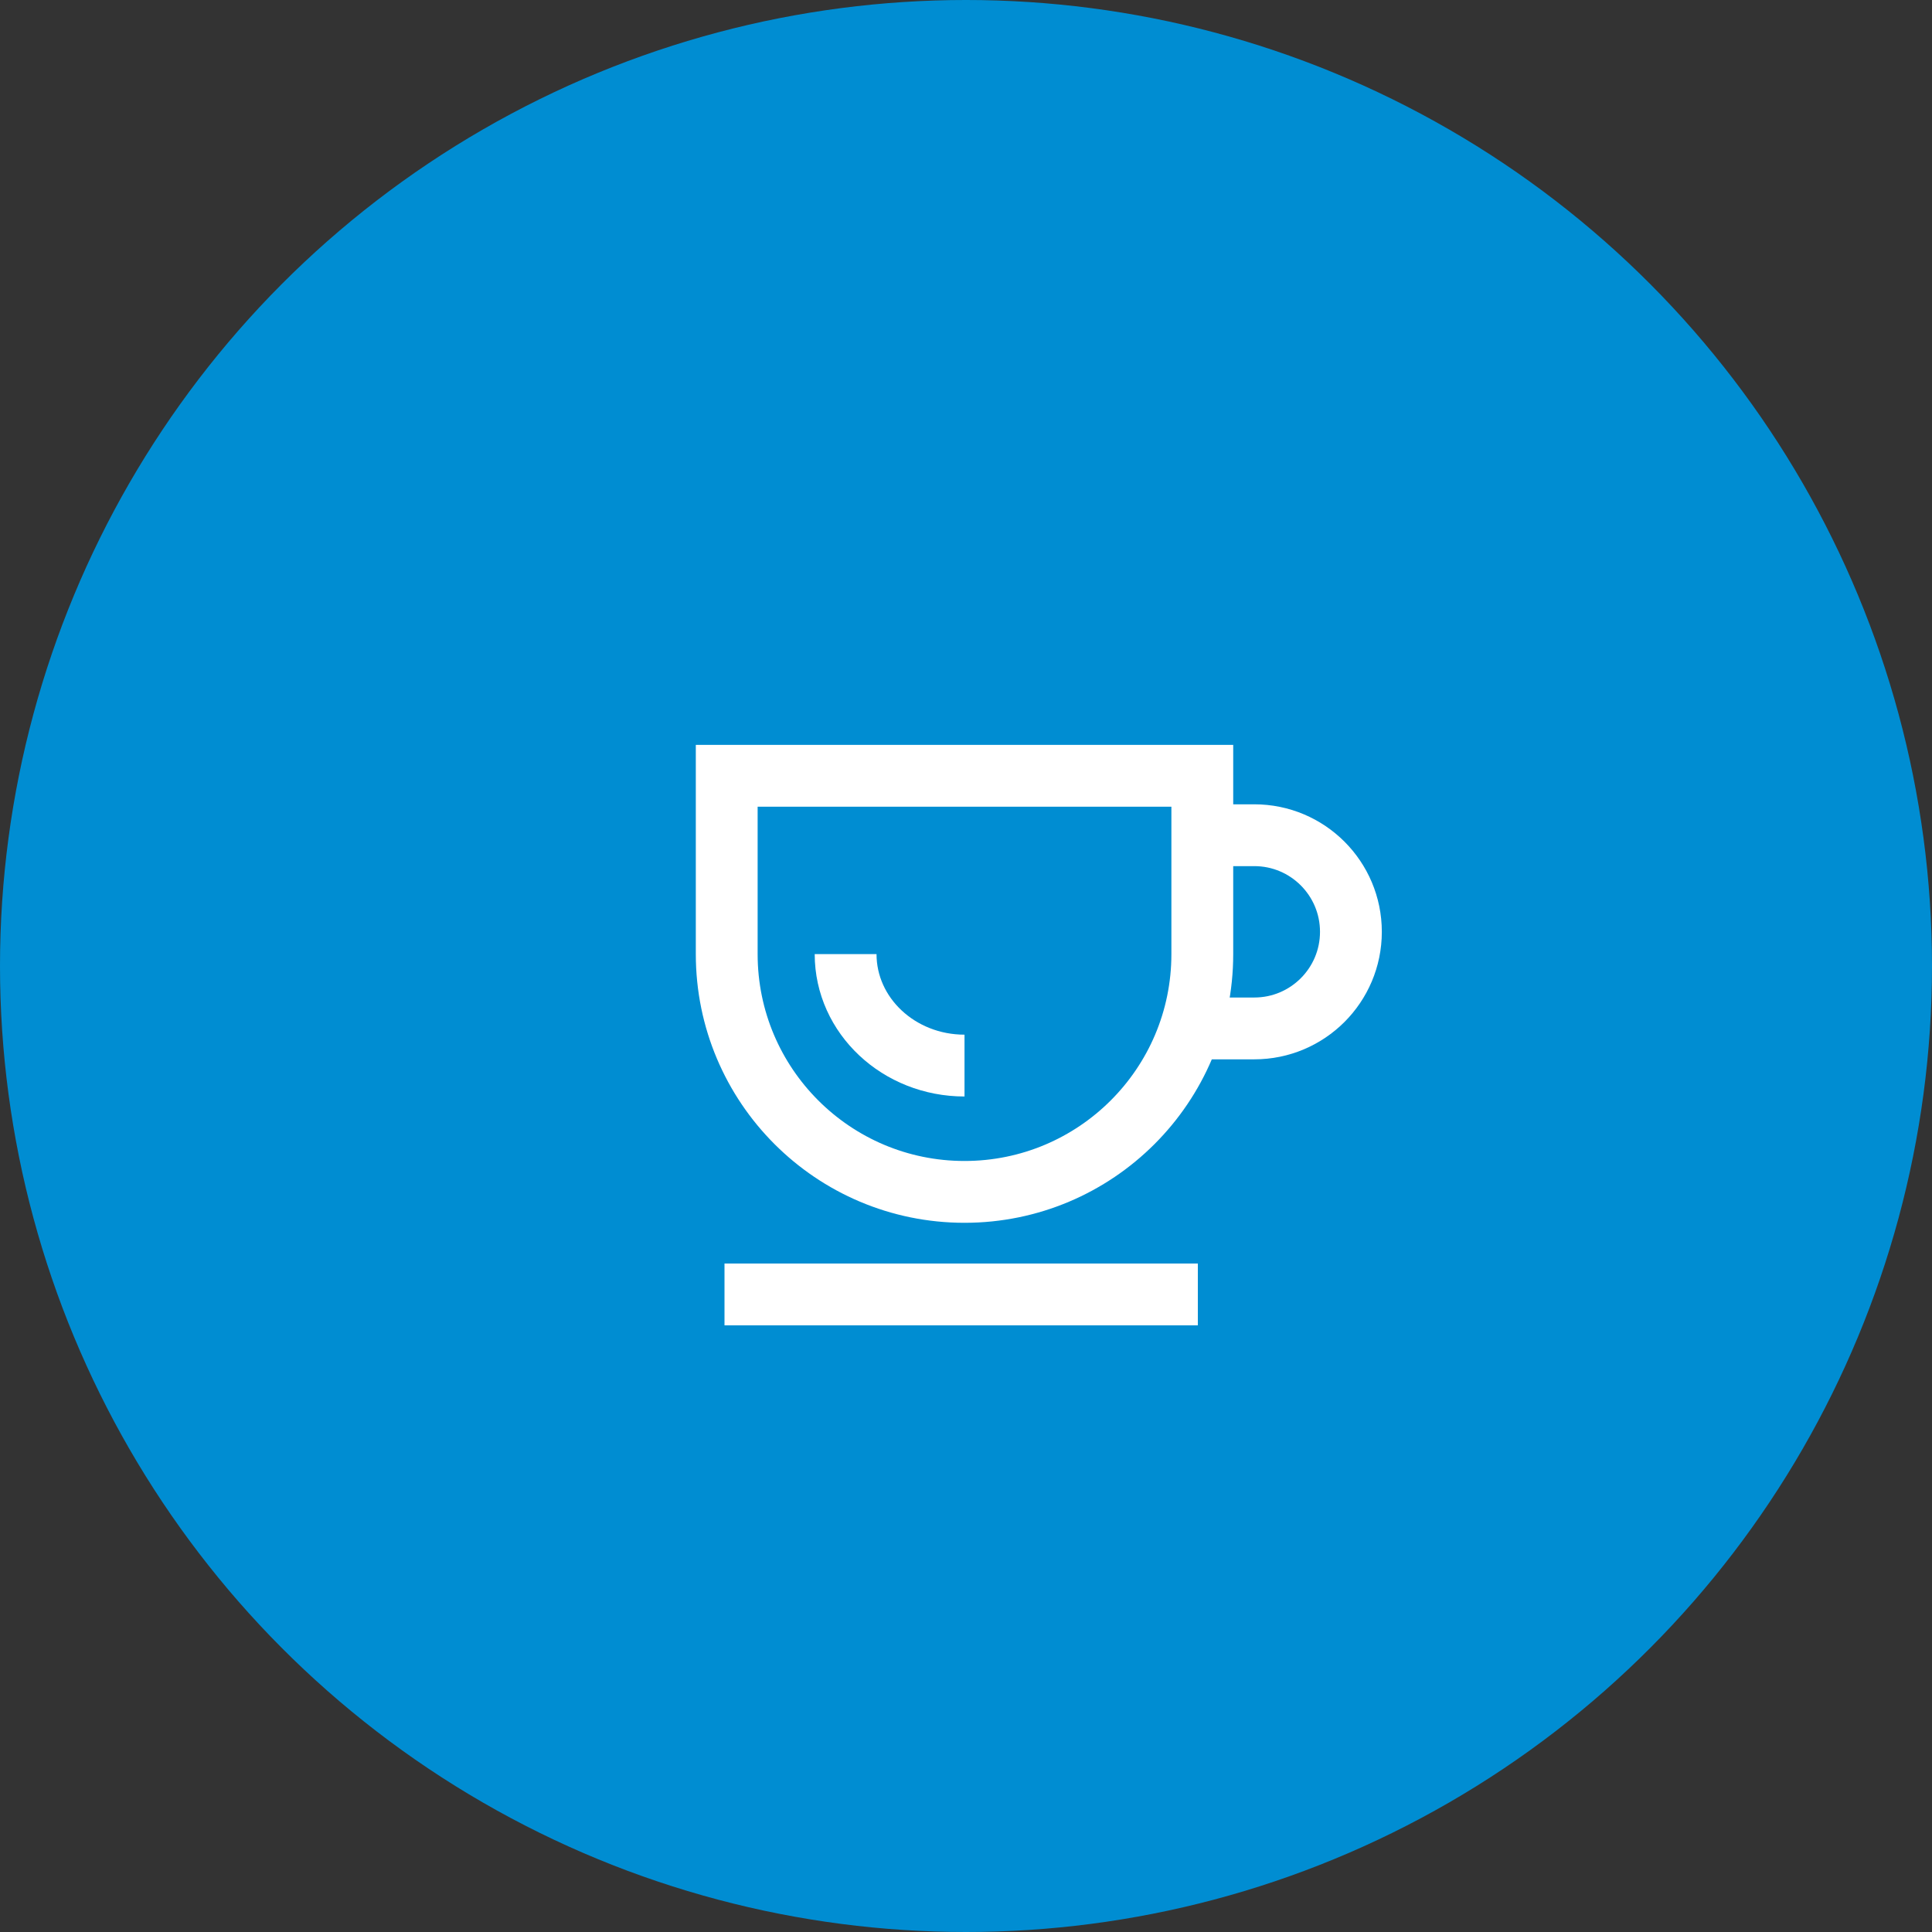
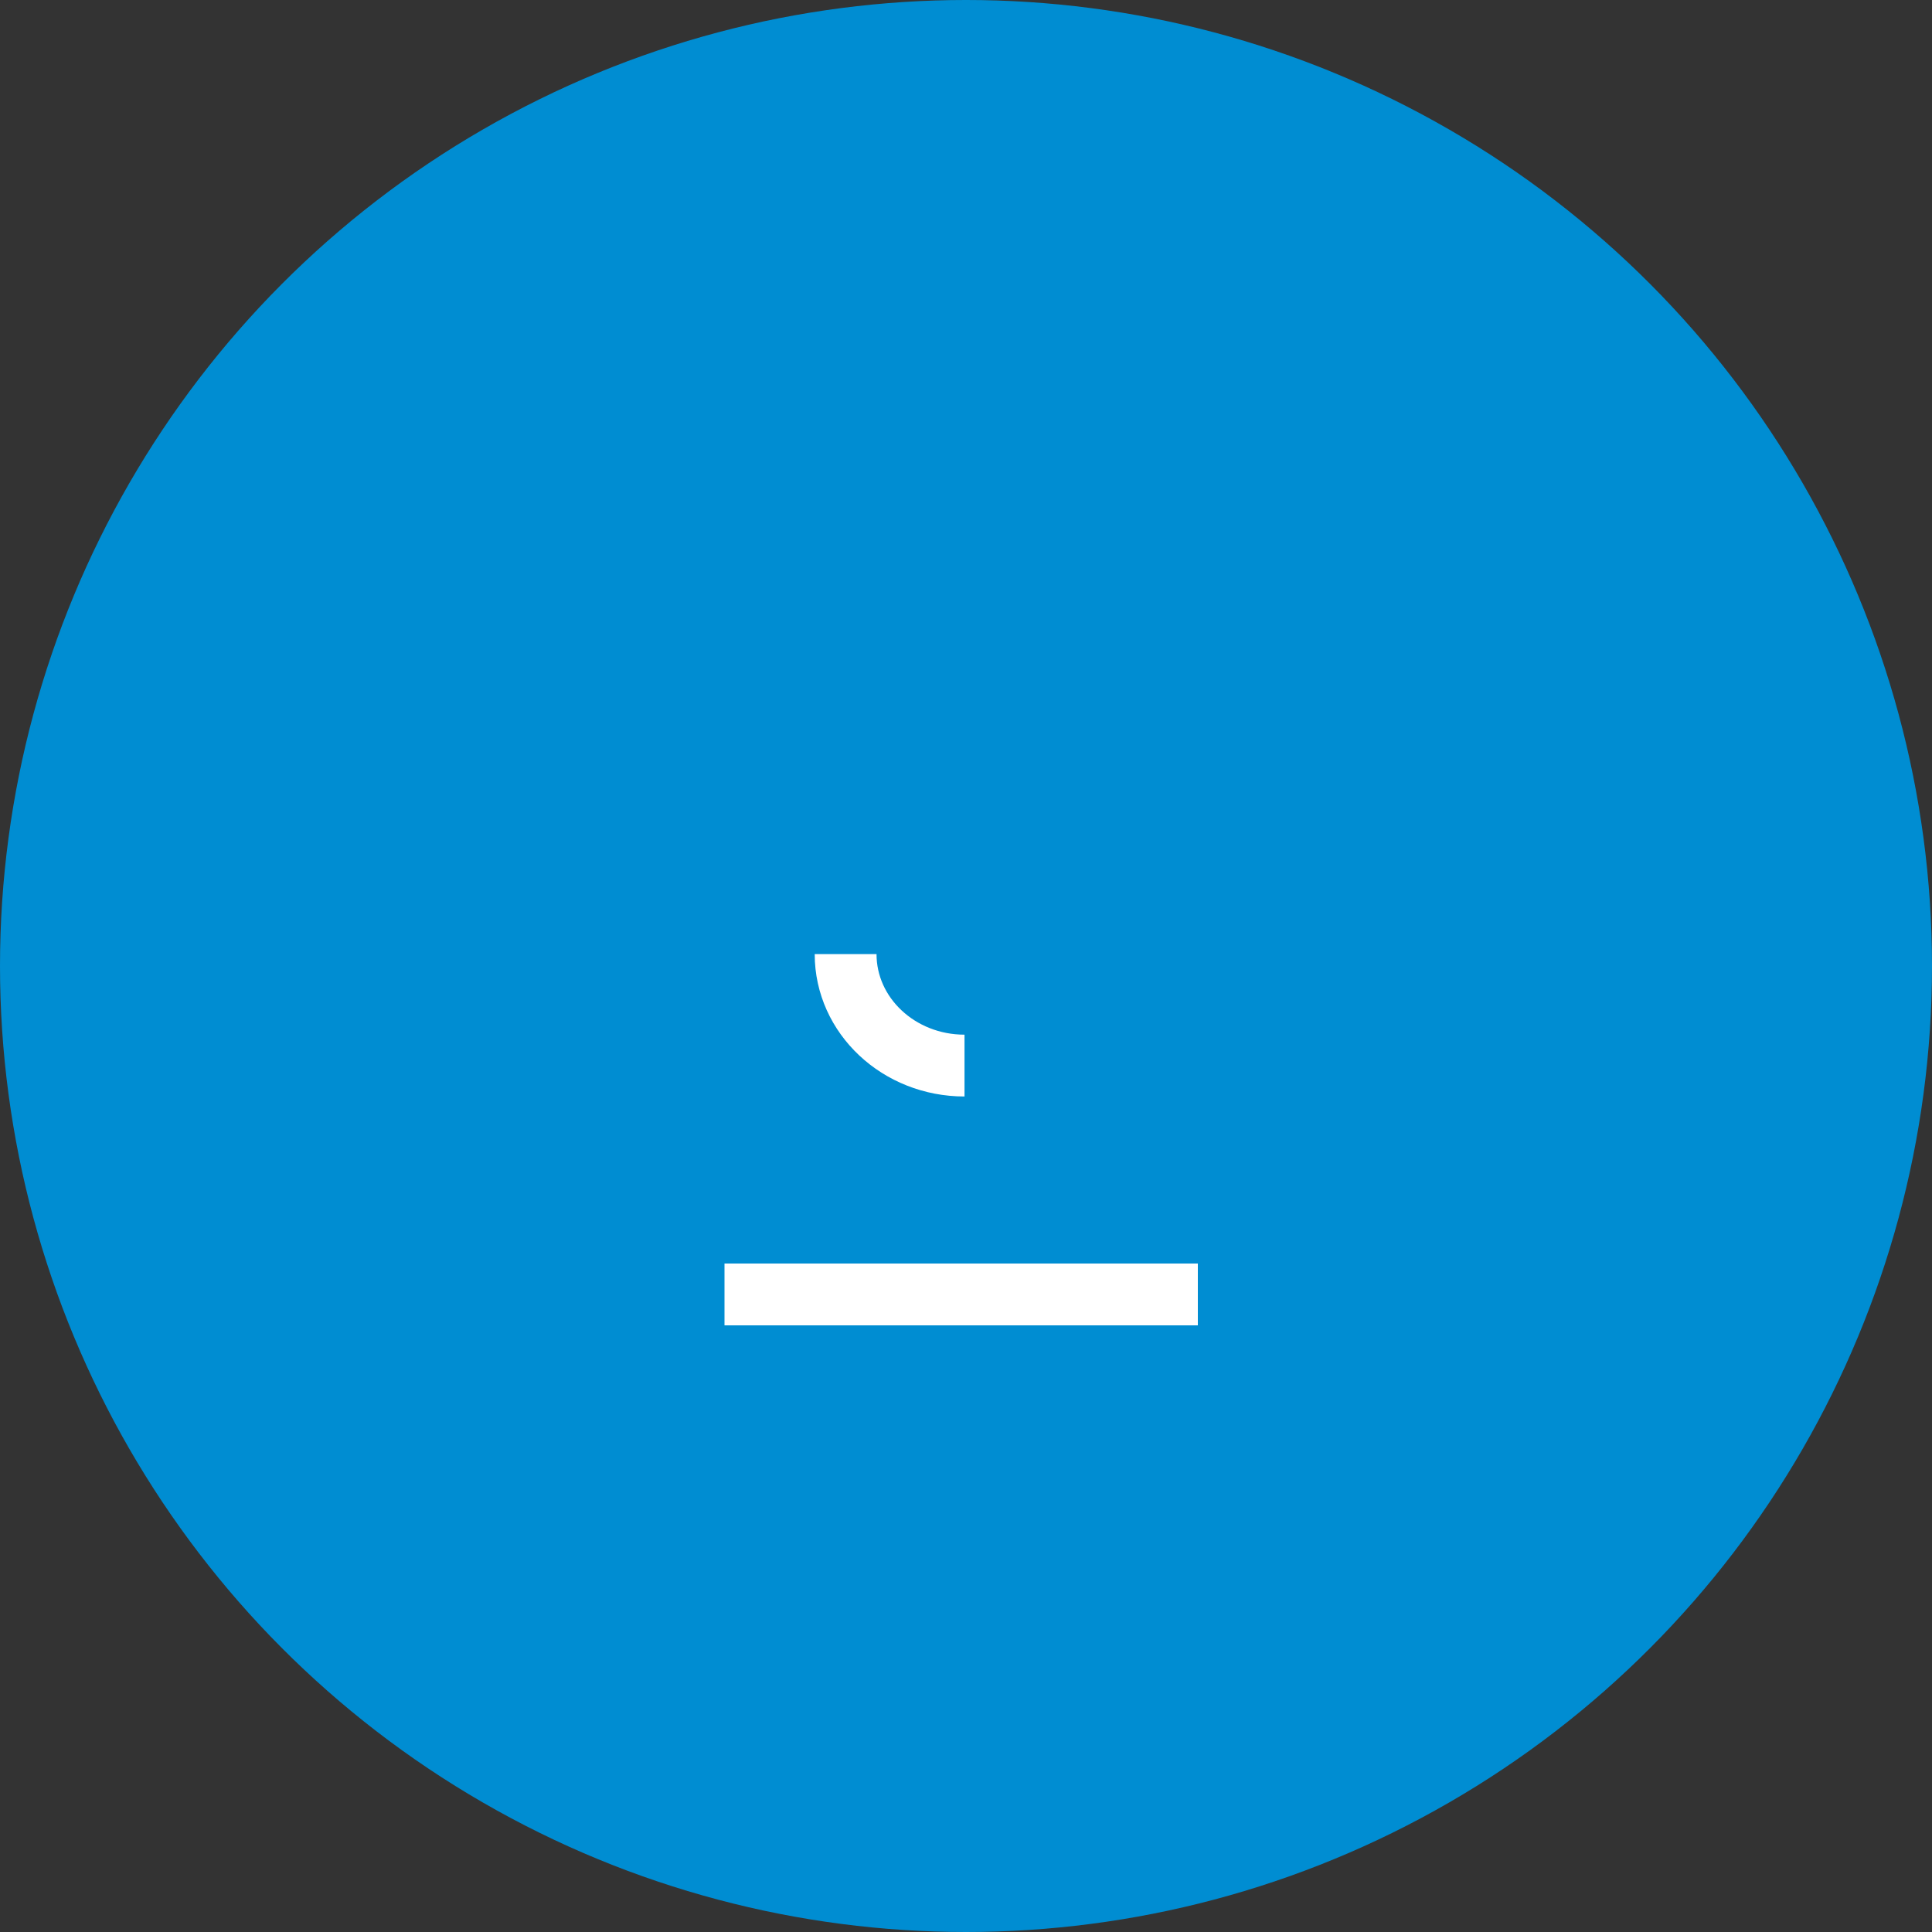
<svg xmlns="http://www.w3.org/2000/svg" width="100" height="100" viewBox="0 0 100 100" fill="none">
  <rect x="0" y="0" width="100" height="100" fill="#333333" stroke="none" />
  <circle cx="50" cy="50" r="50" fill="#008DD2" />
-   <path d="M37.615 40.154H62.231V49.385C62.231 56.182 56.72 61.692 49.923 61.692V61.692C43.126 61.692 37.615 56.182 37.615 49.385V40.154Z" stroke="white" stroke-width="3.2" />
-   <path d="M62.231 53.231L64.923 53.231C67.684 53.231 69.923 50.992 69.923 48.231V48.231C69.923 45.469 67.684 43.231 64.923 43.231L62.231 43.231" stroke="white" stroke-width="3.2" />
  <path d="M37.5 67H62" stroke="white" stroke-width="3.2" />
  <path d="M43.769 49.385C43.769 52.571 46.524 55.154 49.923 55.154" stroke="white" stroke-width="3.2" />
</svg>